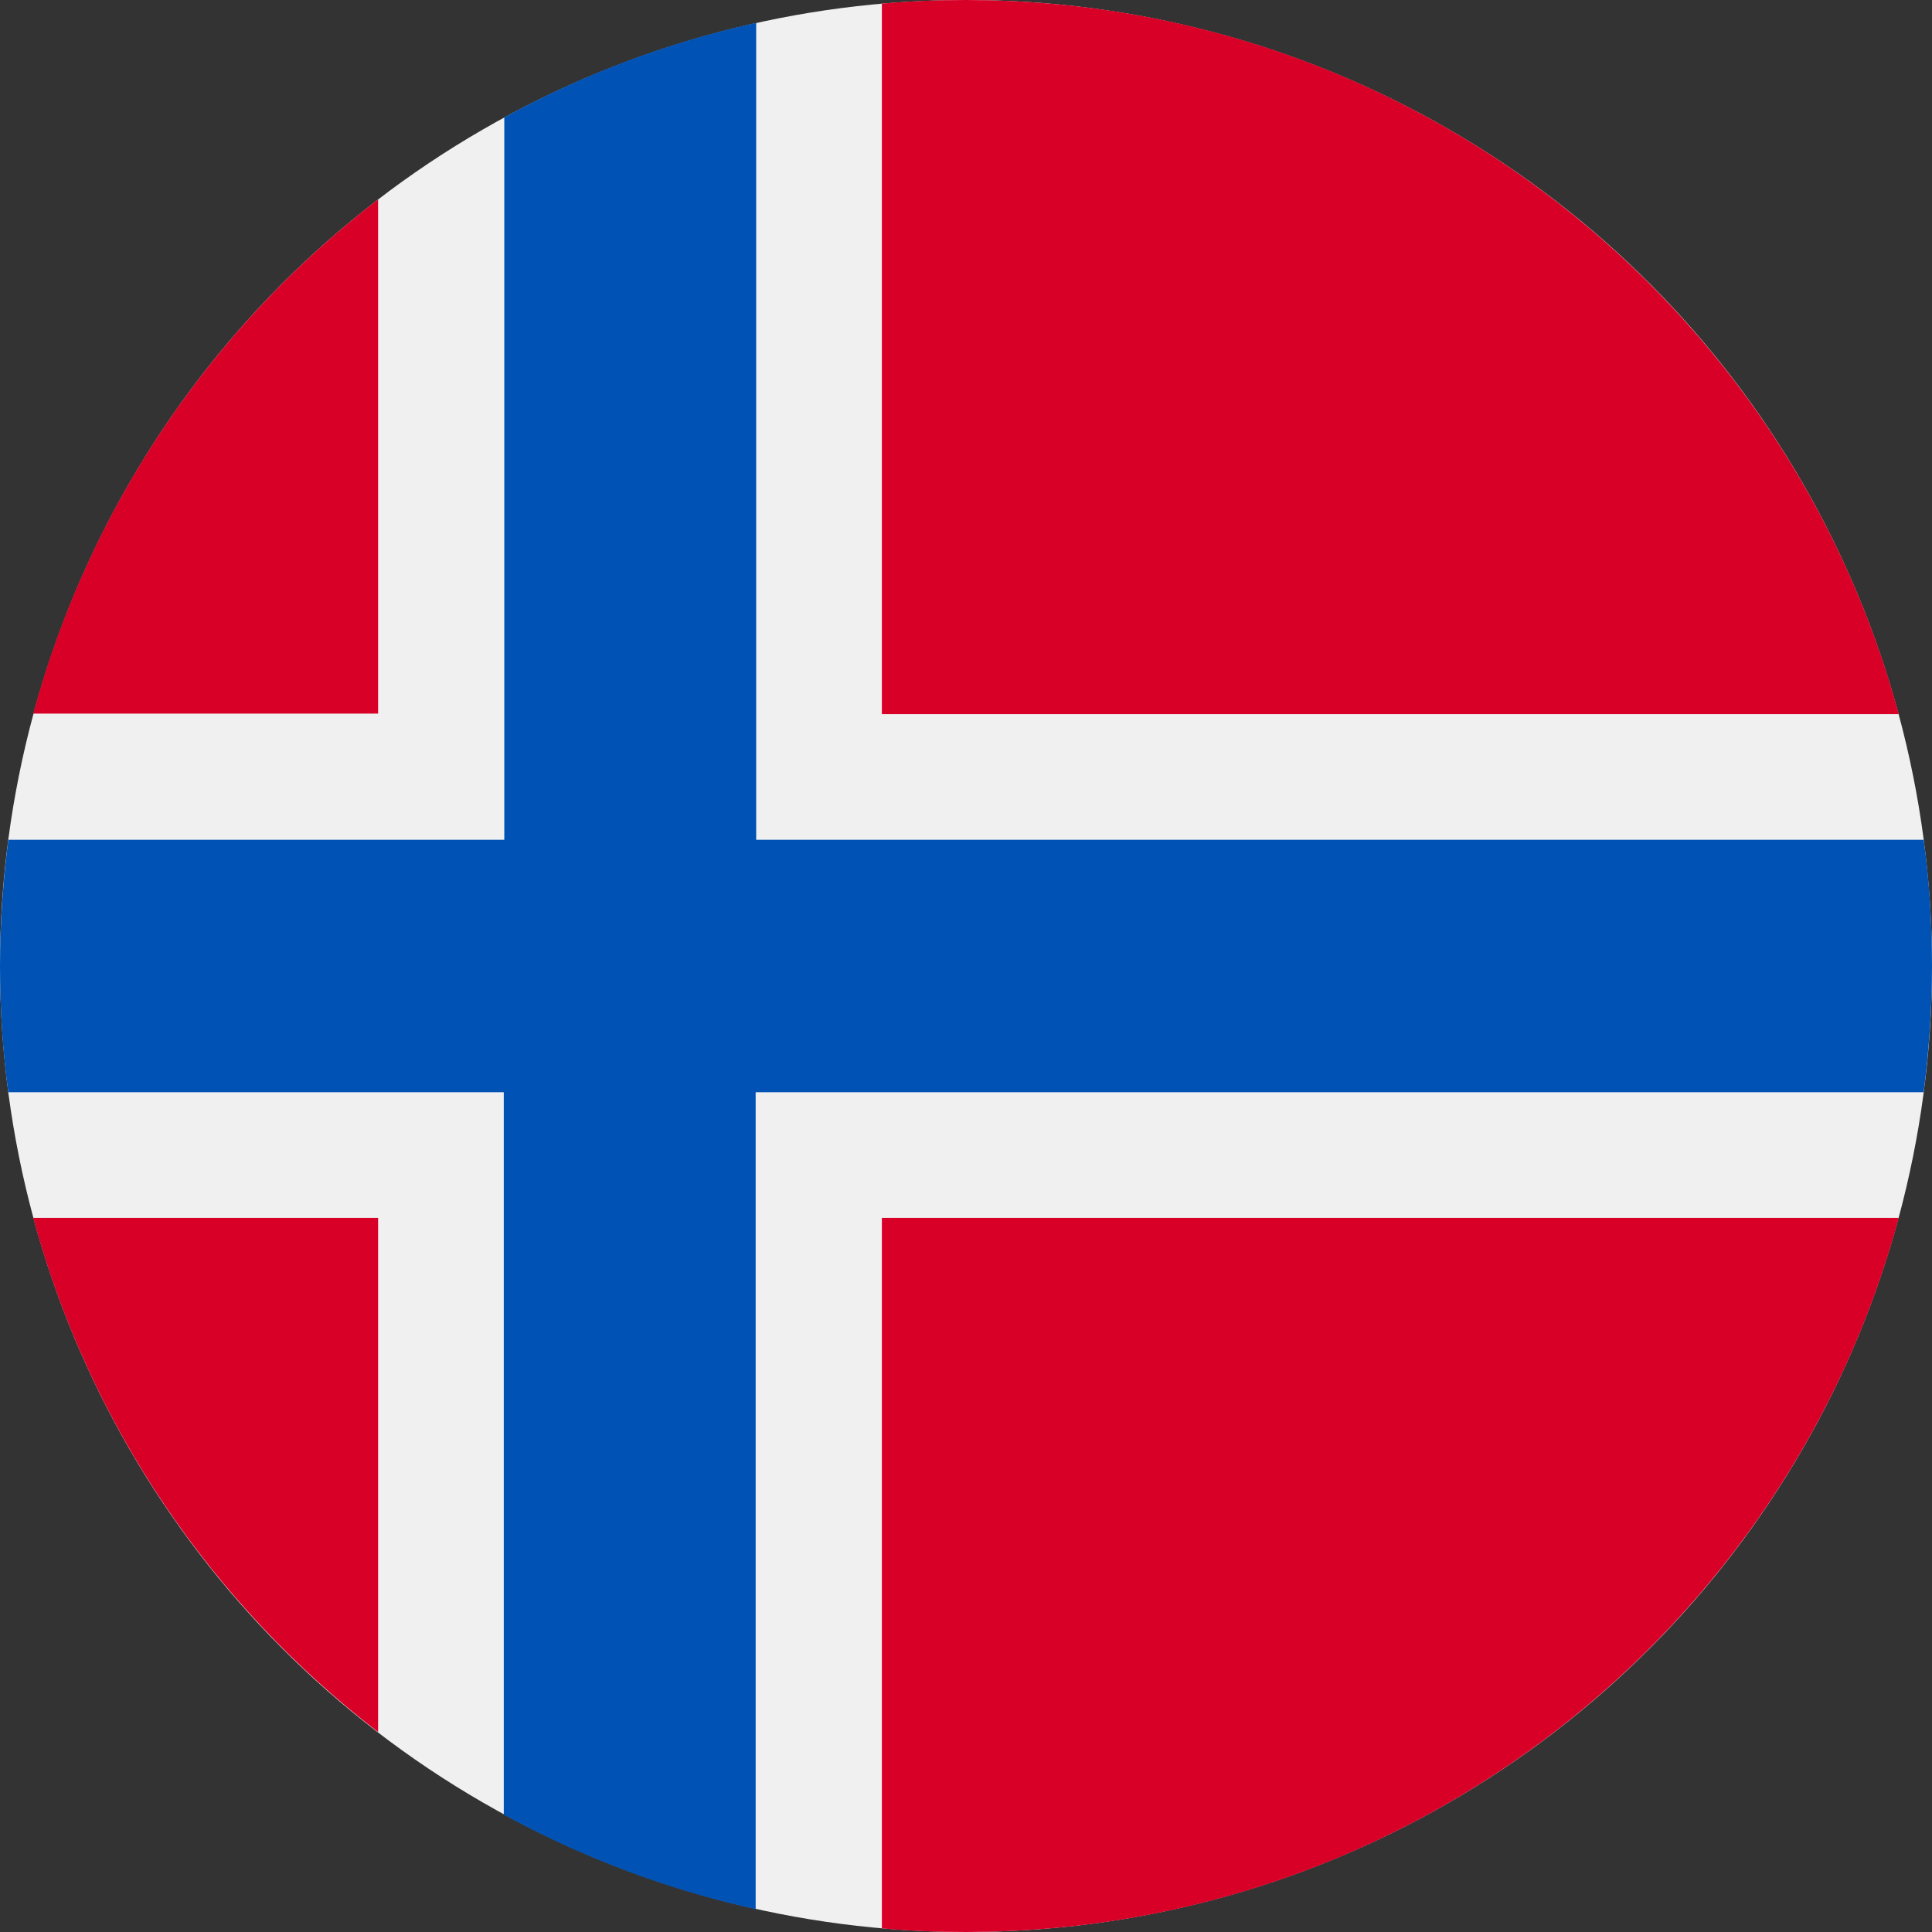
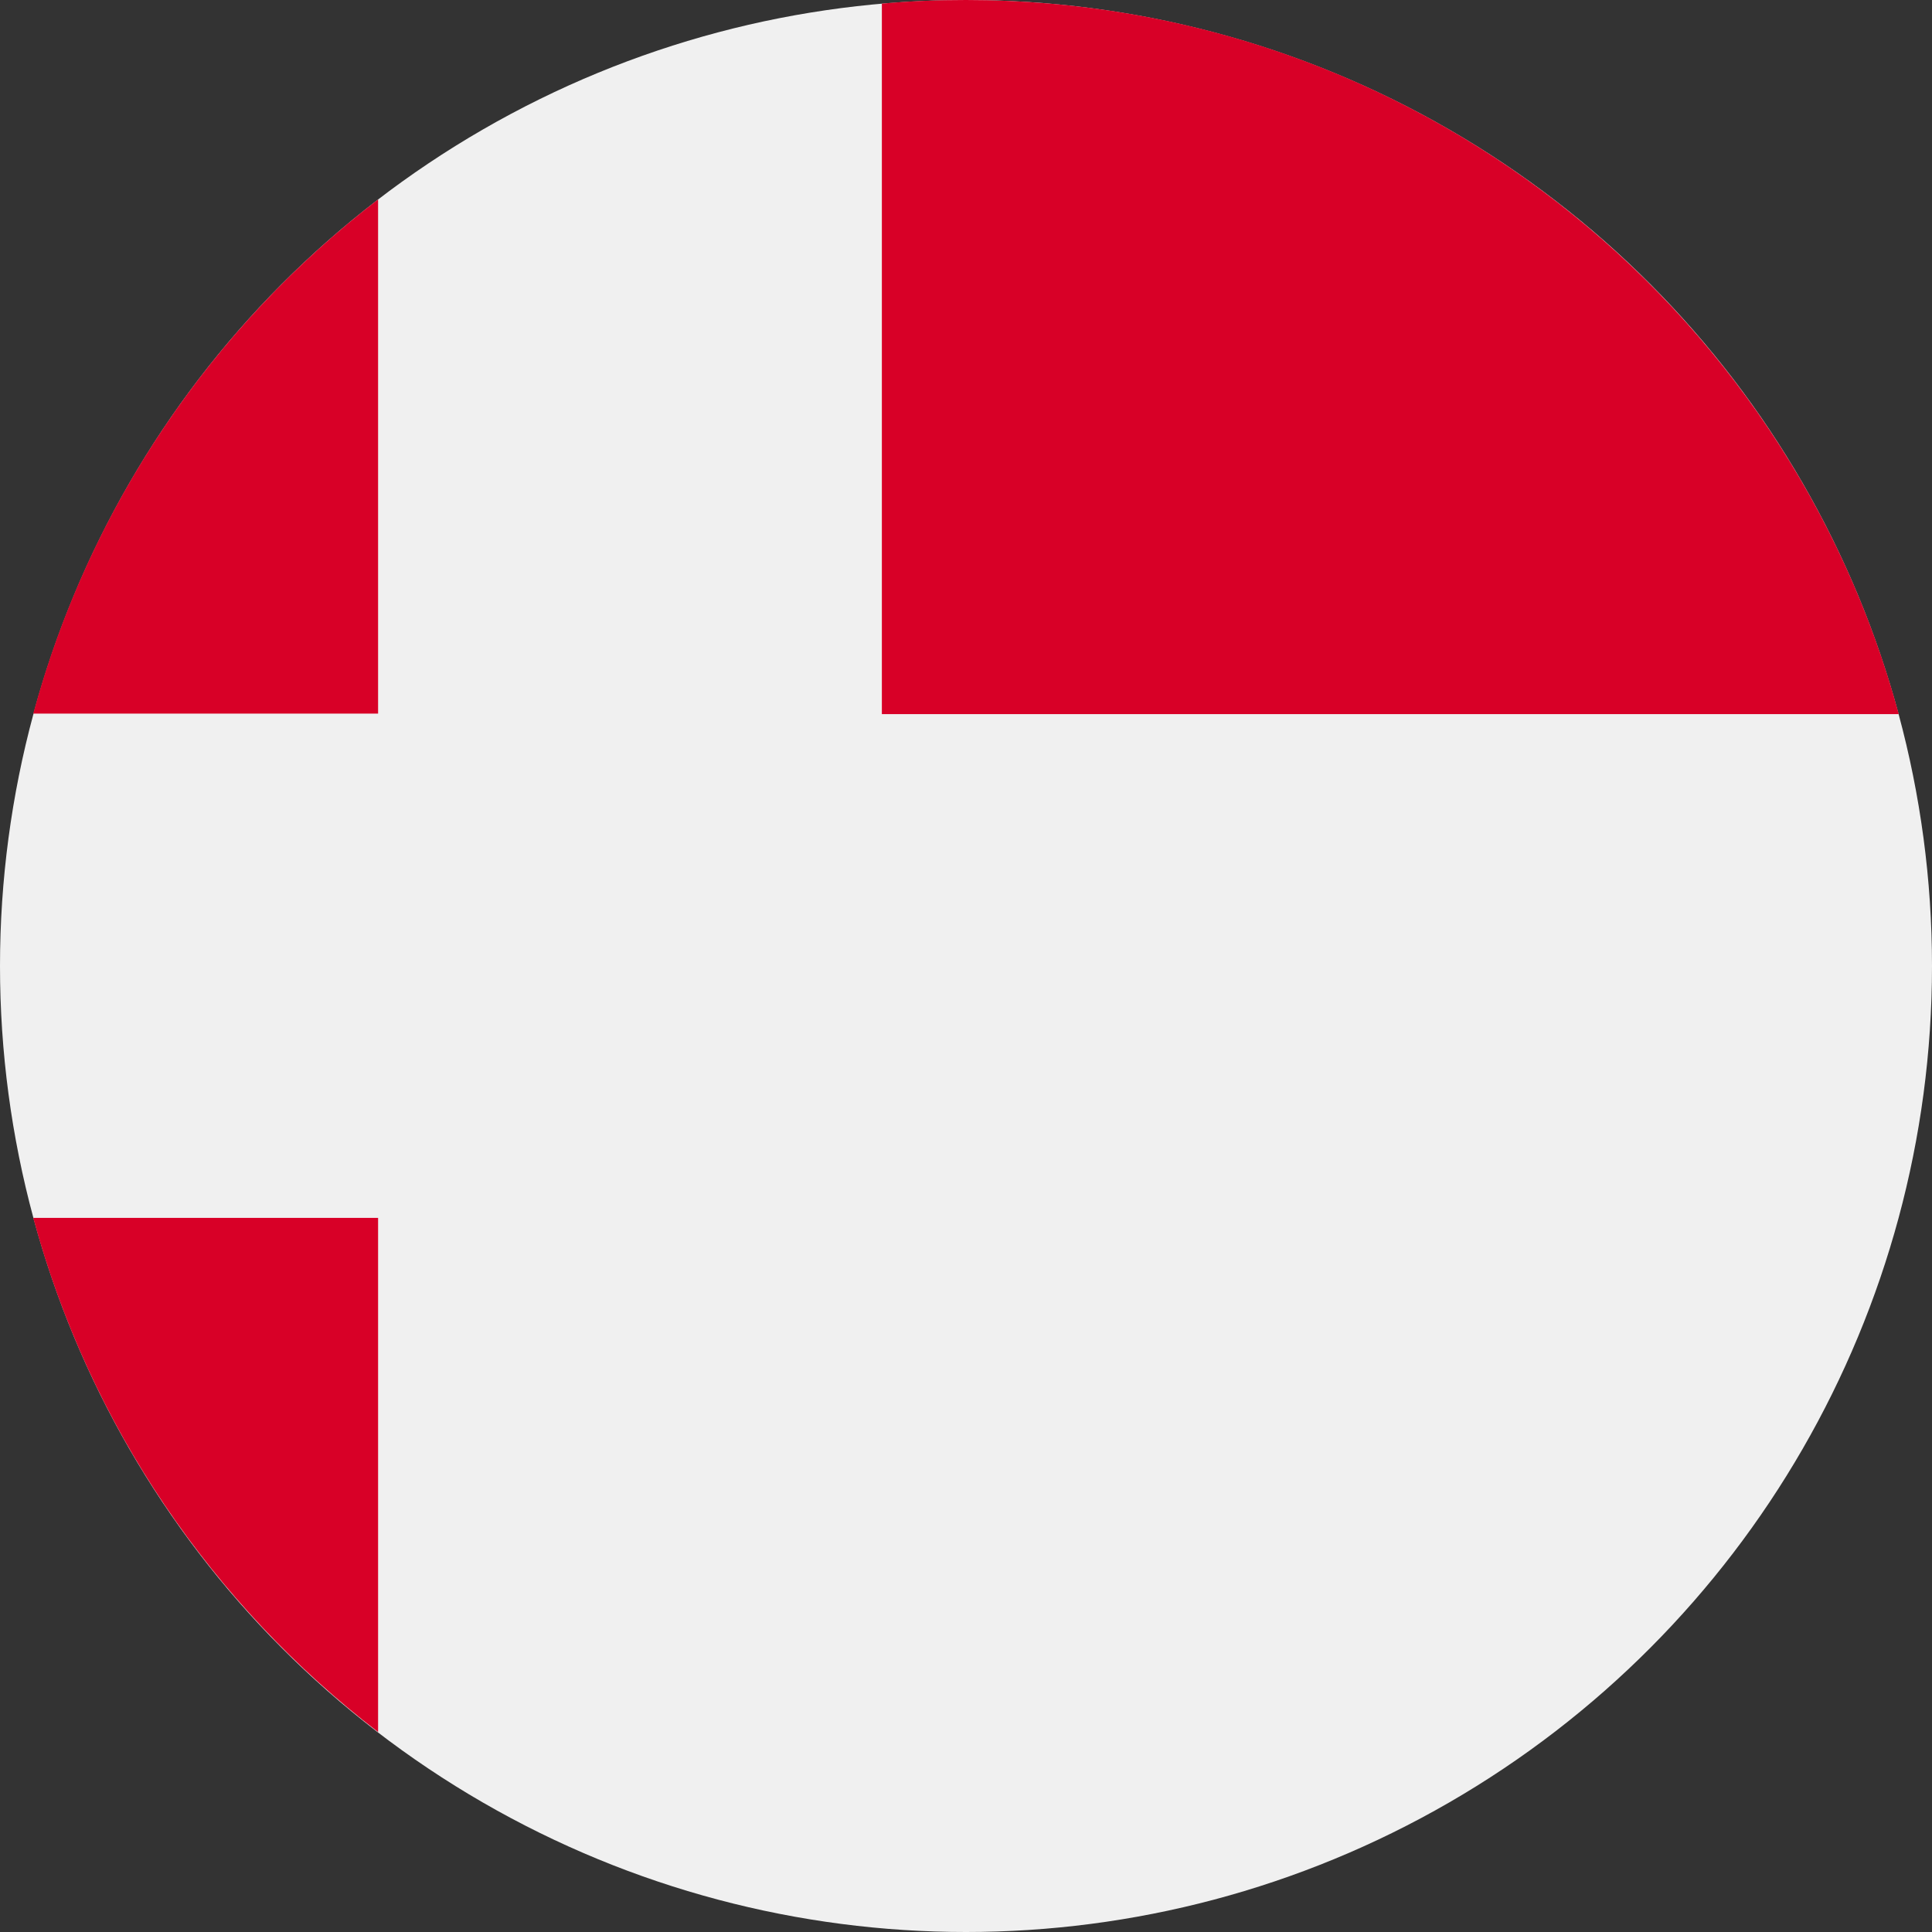
<svg xmlns="http://www.w3.org/2000/svg" version="1.1" id="Layer_1" x="0px" y="0px" width="372px" height="372px" viewBox="170 0 372 372" enable-background="new 170 0 372 372" xml:space="preserve">
  <rect x="170" y="0" width="372" height="372" fill="#333333" stroke="none" />
  <circle fill="#F0F0F0" cx="356" cy="186" r="186" />
  <g>
    <path fill="#D80027" d="M176.4,234.5c10.8,39.9,34.5,74.5,66.4,99v-99H176.4z" />
-     <path fill="#D80027" d="M339.8,371.3c5.3,0.5,10.7,0.7,16.2,0.7c85.9,0,158.2-58.3,179.6-137.5H339.8V371.3z" />
    <path fill="#D80027" d="M535.6,137.5C514.2,58.3,441.9,0,356,0c-5.5,0-10.8,0.2-16.2,0.7v136.8H535.6z" />
    <path fill="#D80027" d="M242.8,38.4c-31.9,24.5-55.6,59.1-66.4,99h66.4V38.4z" />
  </g>
-   <path fill="#0052B4" d="M540.4,161.7H315.6h0V4.4c-17.2,3.8-33.5,10-48.5,18.2v139.1v0h-95.5c-1,7.9-1.6,16-1.6,24.3  c0,8.2,0.5,16.3,1.6,24.3H267h0v139.1c15,8.2,31.3,14.4,48.5,18.2V210.3v0h224.9c1-7.9,1.6-16,1.6-24.3S541.5,169.7,540.4,161.7z" />
</svg>